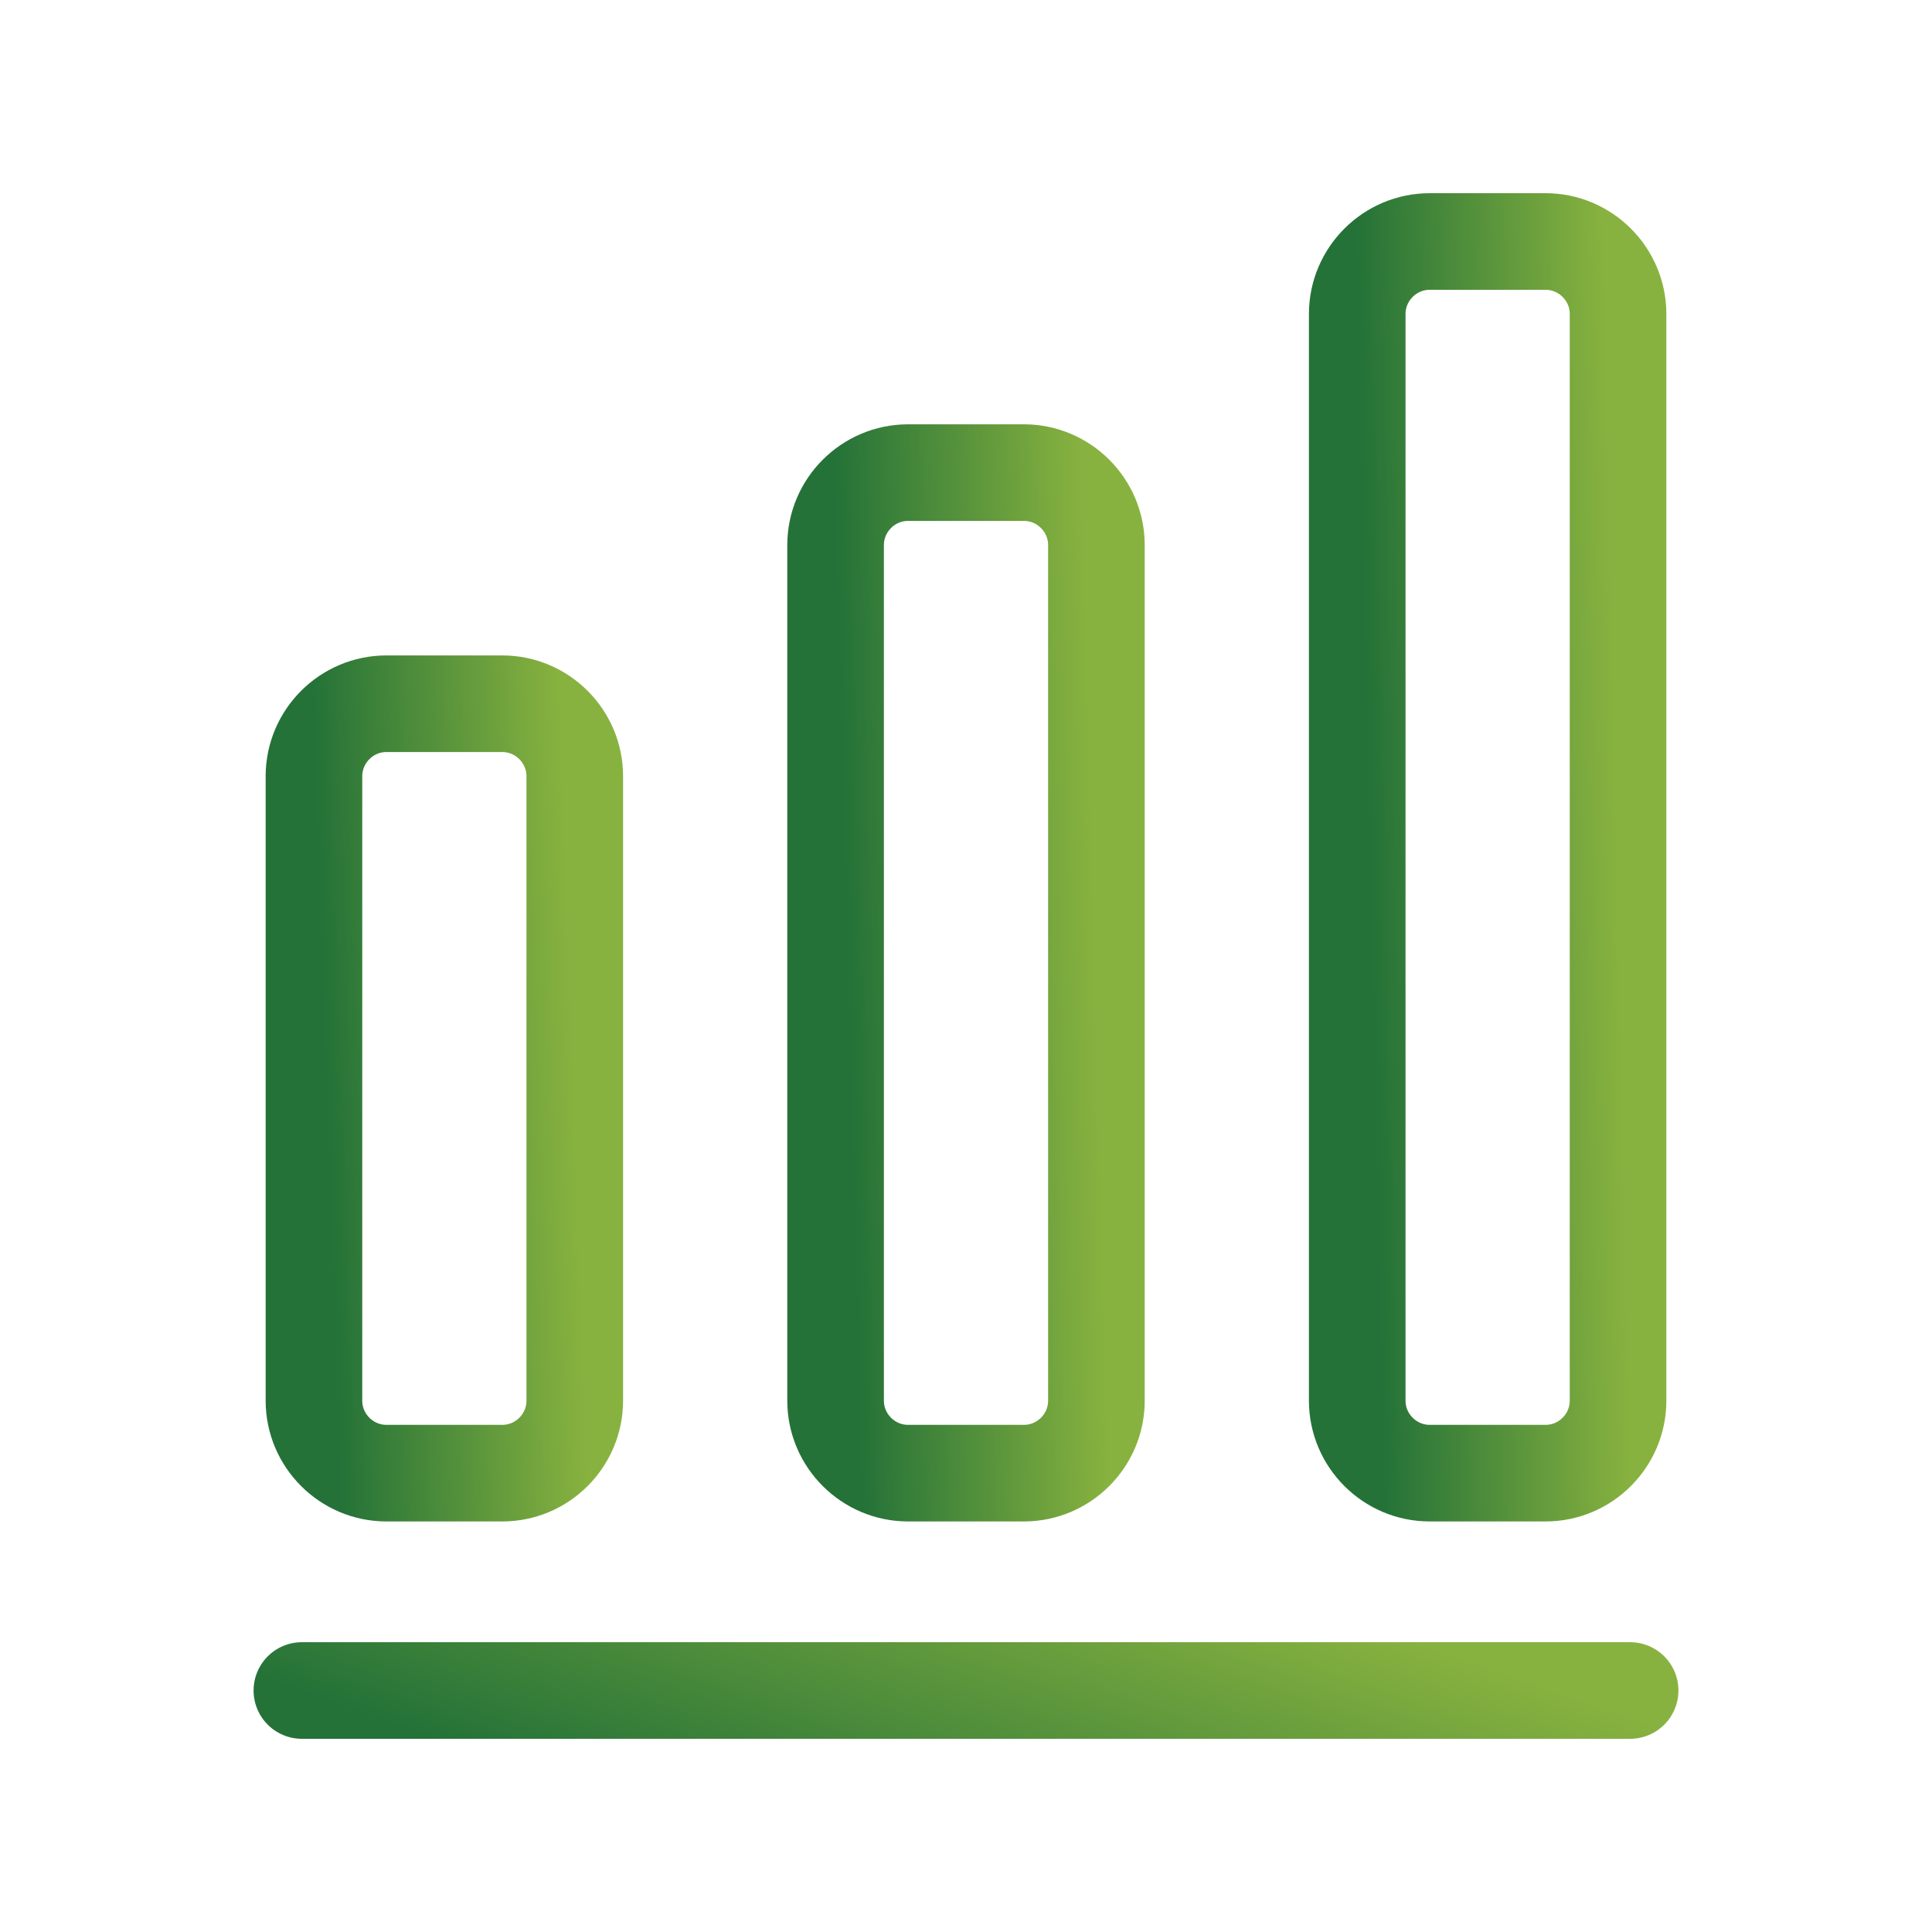
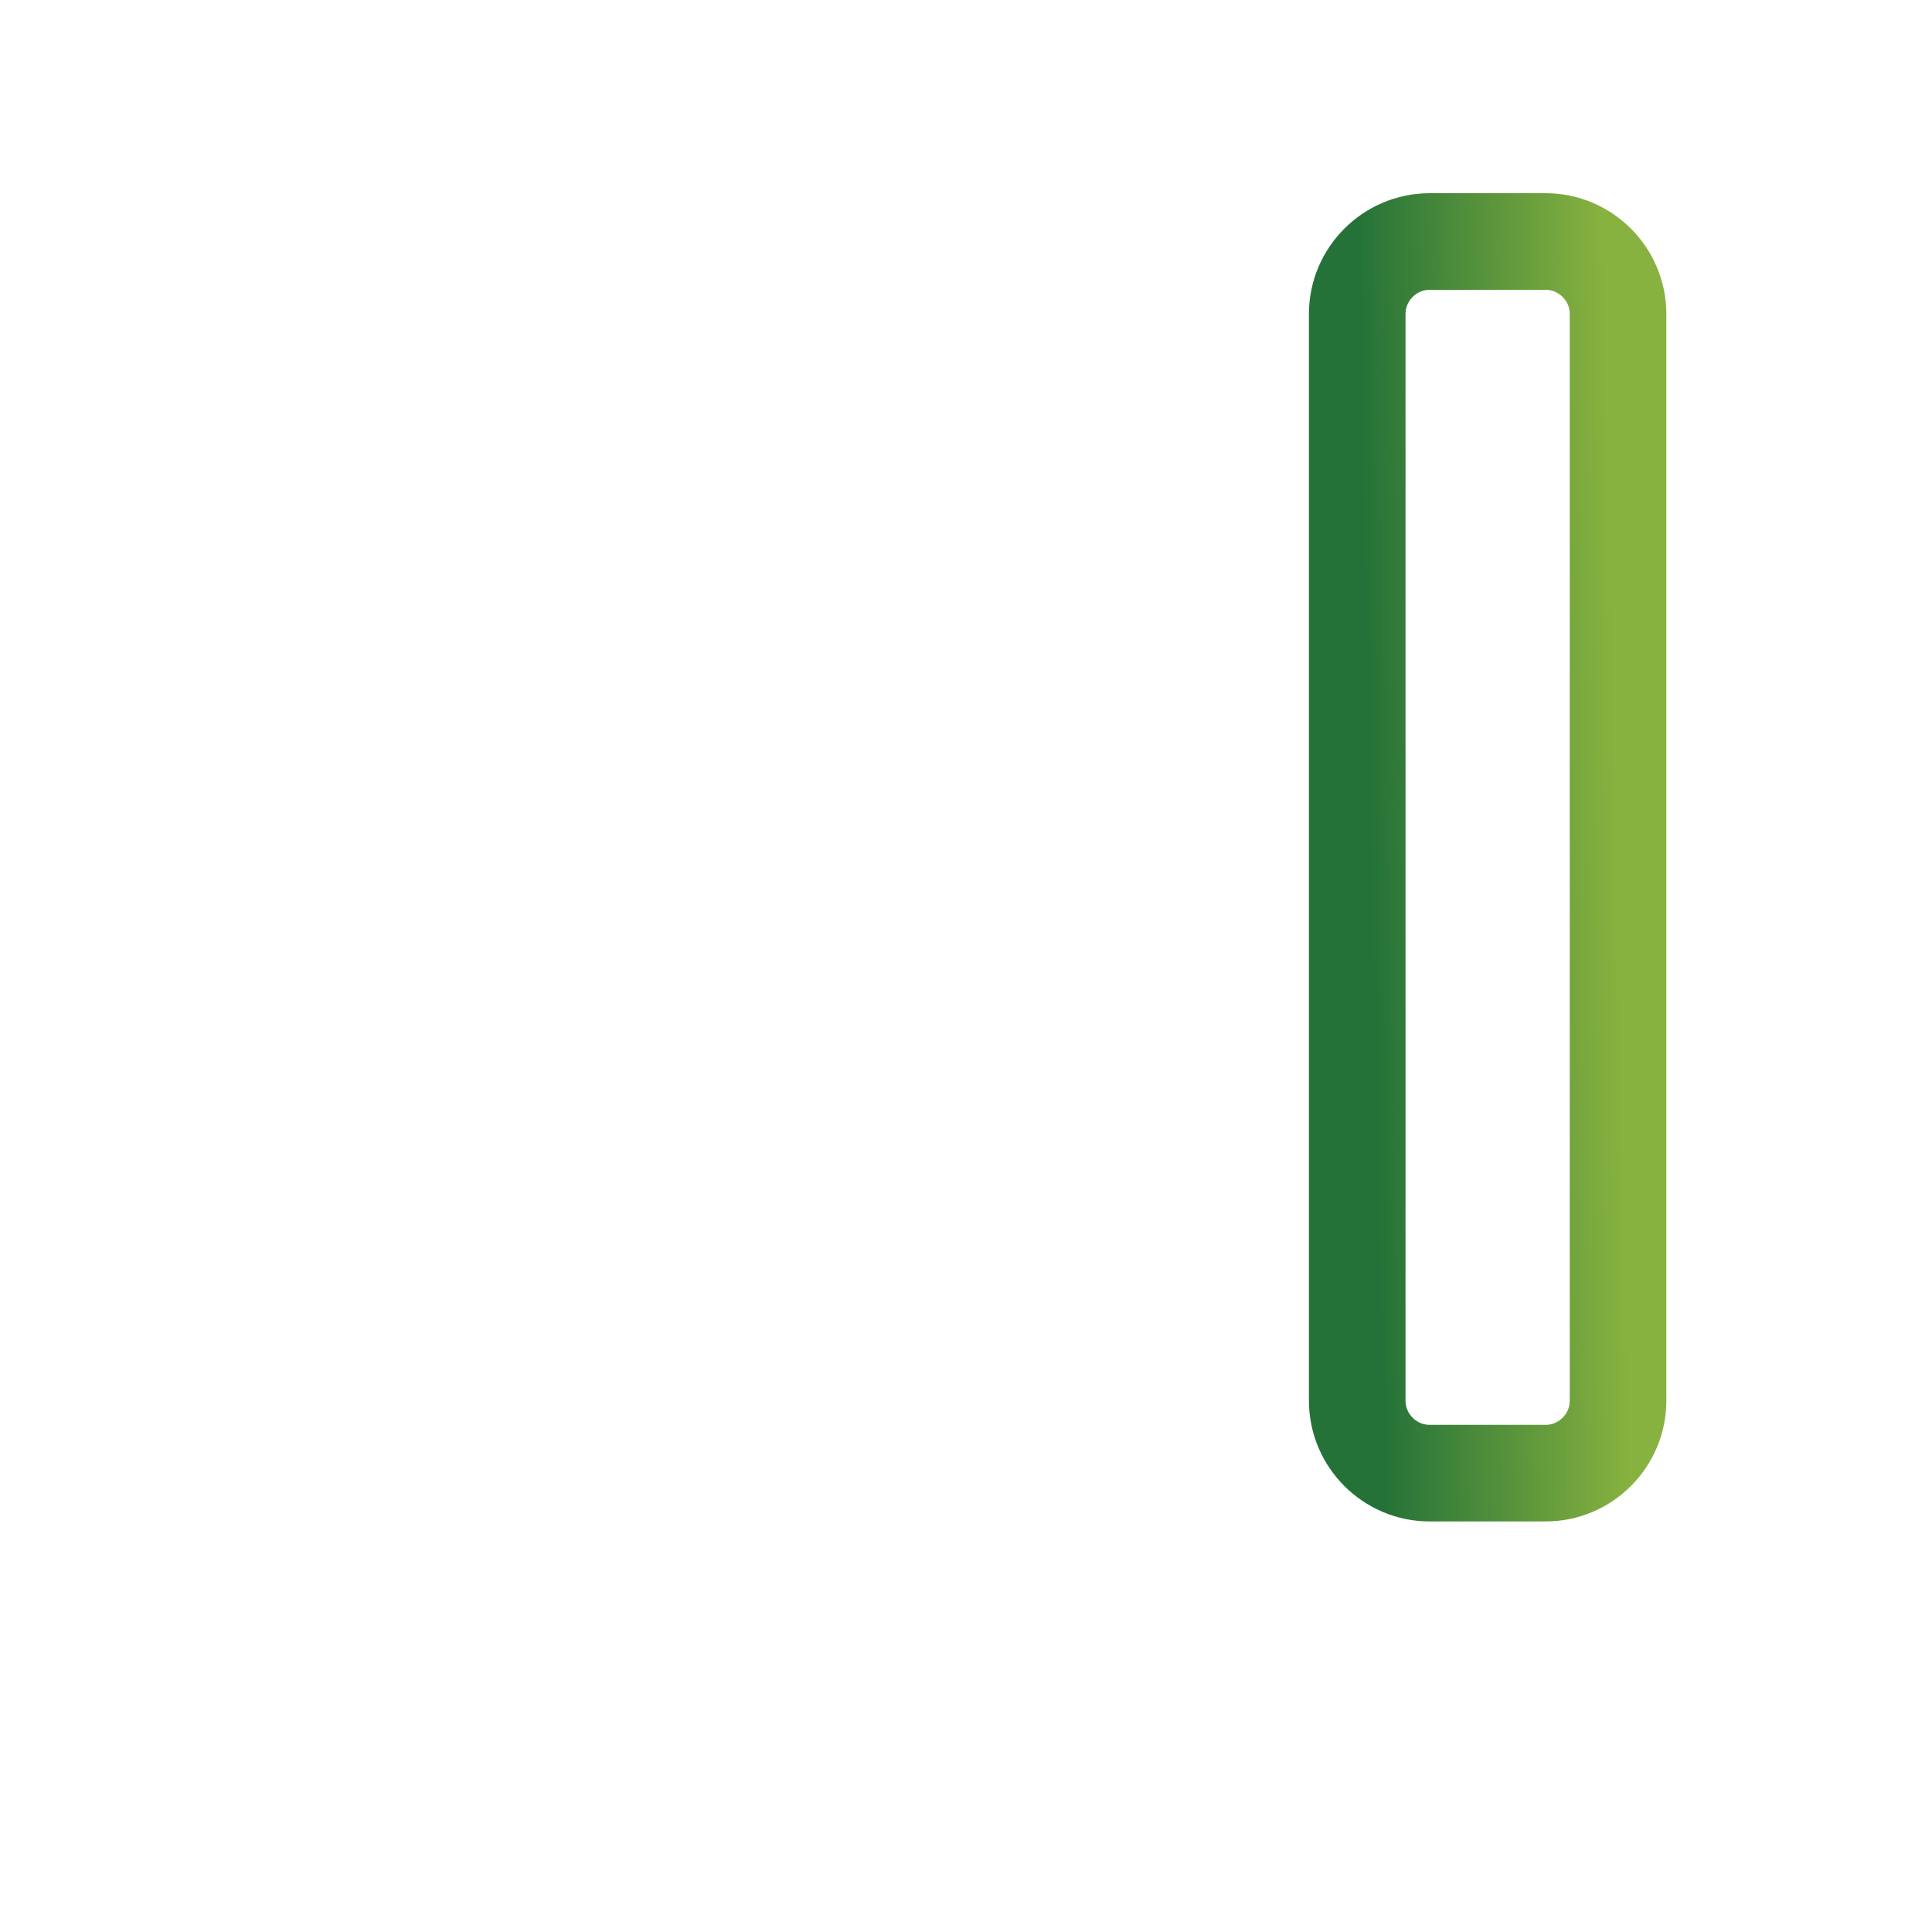
<svg xmlns="http://www.w3.org/2000/svg" width="40" height="40" viewBox="0 0 40 40" fill="none">
-   <path d="M6.25 35h27.5" stroke="url(#paint0_linear_501_485)" stroke-width="2" stroke-linecap="round" stroke-linejoin="round" />
-   <path d="M10.4 14.57H8c-.825 0-1.5.675-1.5 1.5V29c0 .825.675 1.5 1.5 1.5h2.4c.825 0 1.5-.675 1.5-1.5V16.07c0-.825-.675-1.5-1.5-1.5z" stroke="url(#paint1_linear_501_485)" stroke-width="2" stroke-linecap="round" stroke-linejoin="round" />
-   <path d="M21.2 9.785h-2.4c-.825 0-1.5.675-1.5 1.5V29c0 .825.675 1.5 1.5 1.5h2.4c.825 0 1.5-.675 1.5-1.5V11.285c0-.825-.675-1.5-1.5-1.5z" stroke="url(#paint2_linear_501_485)" stroke-width="2" stroke-linecap="round" stroke-linejoin="round" />
  <path d="M32 5h-2.4c-.825 0-1.5.675-1.5 1.5V29c0 .825.675 1.5 1.5 1.5H32c.825 0 1.5-.675 1.5-1.5V6.5c0-.825-.675-1.5-1.5-1.5z" stroke="url(#paint3_linear_501_485)" stroke-width="2" stroke-linecap="round" stroke-linejoin="round" />
  <defs>
    <linearGradient id="paint0_linear_501_485" x1="30.125" y1="34.25" x2="27.254" y2="42.426" gradientUnits="userSpaceOnUse">
      <stop stop-color="#88B23F" />
      <stop offset="1" stop-color="#247238" />
    </linearGradient>
    <linearGradient id="paint1_linear_501_485" x1="11.188" y1="2.623" x2="6.058" y2="2.803" gradientUnits="userSpaceOnUse">
      <stop stop-color="#88B23F" />
      <stop offset="1" stop-color="#247238" />
    </linearGradient>
    <linearGradient id="paint2_linear_501_485" x1="21.988" y1="-5.751" x2="16.855" y2="-5.613" gradientUnits="userSpaceOnUse">
      <stop stop-color="#88B23F" />
      <stop offset="1" stop-color="#247238" />
    </linearGradient>
    <linearGradient id="paint3_linear_501_485" x1="32.788" y1="-14.125" x2="27.654" y2="-14.012" gradientUnits="userSpaceOnUse">
      <stop stop-color="#88B23F" />
      <stop offset="1" stop-color="#247238" />
    </linearGradient>
  </defs>
</svg>